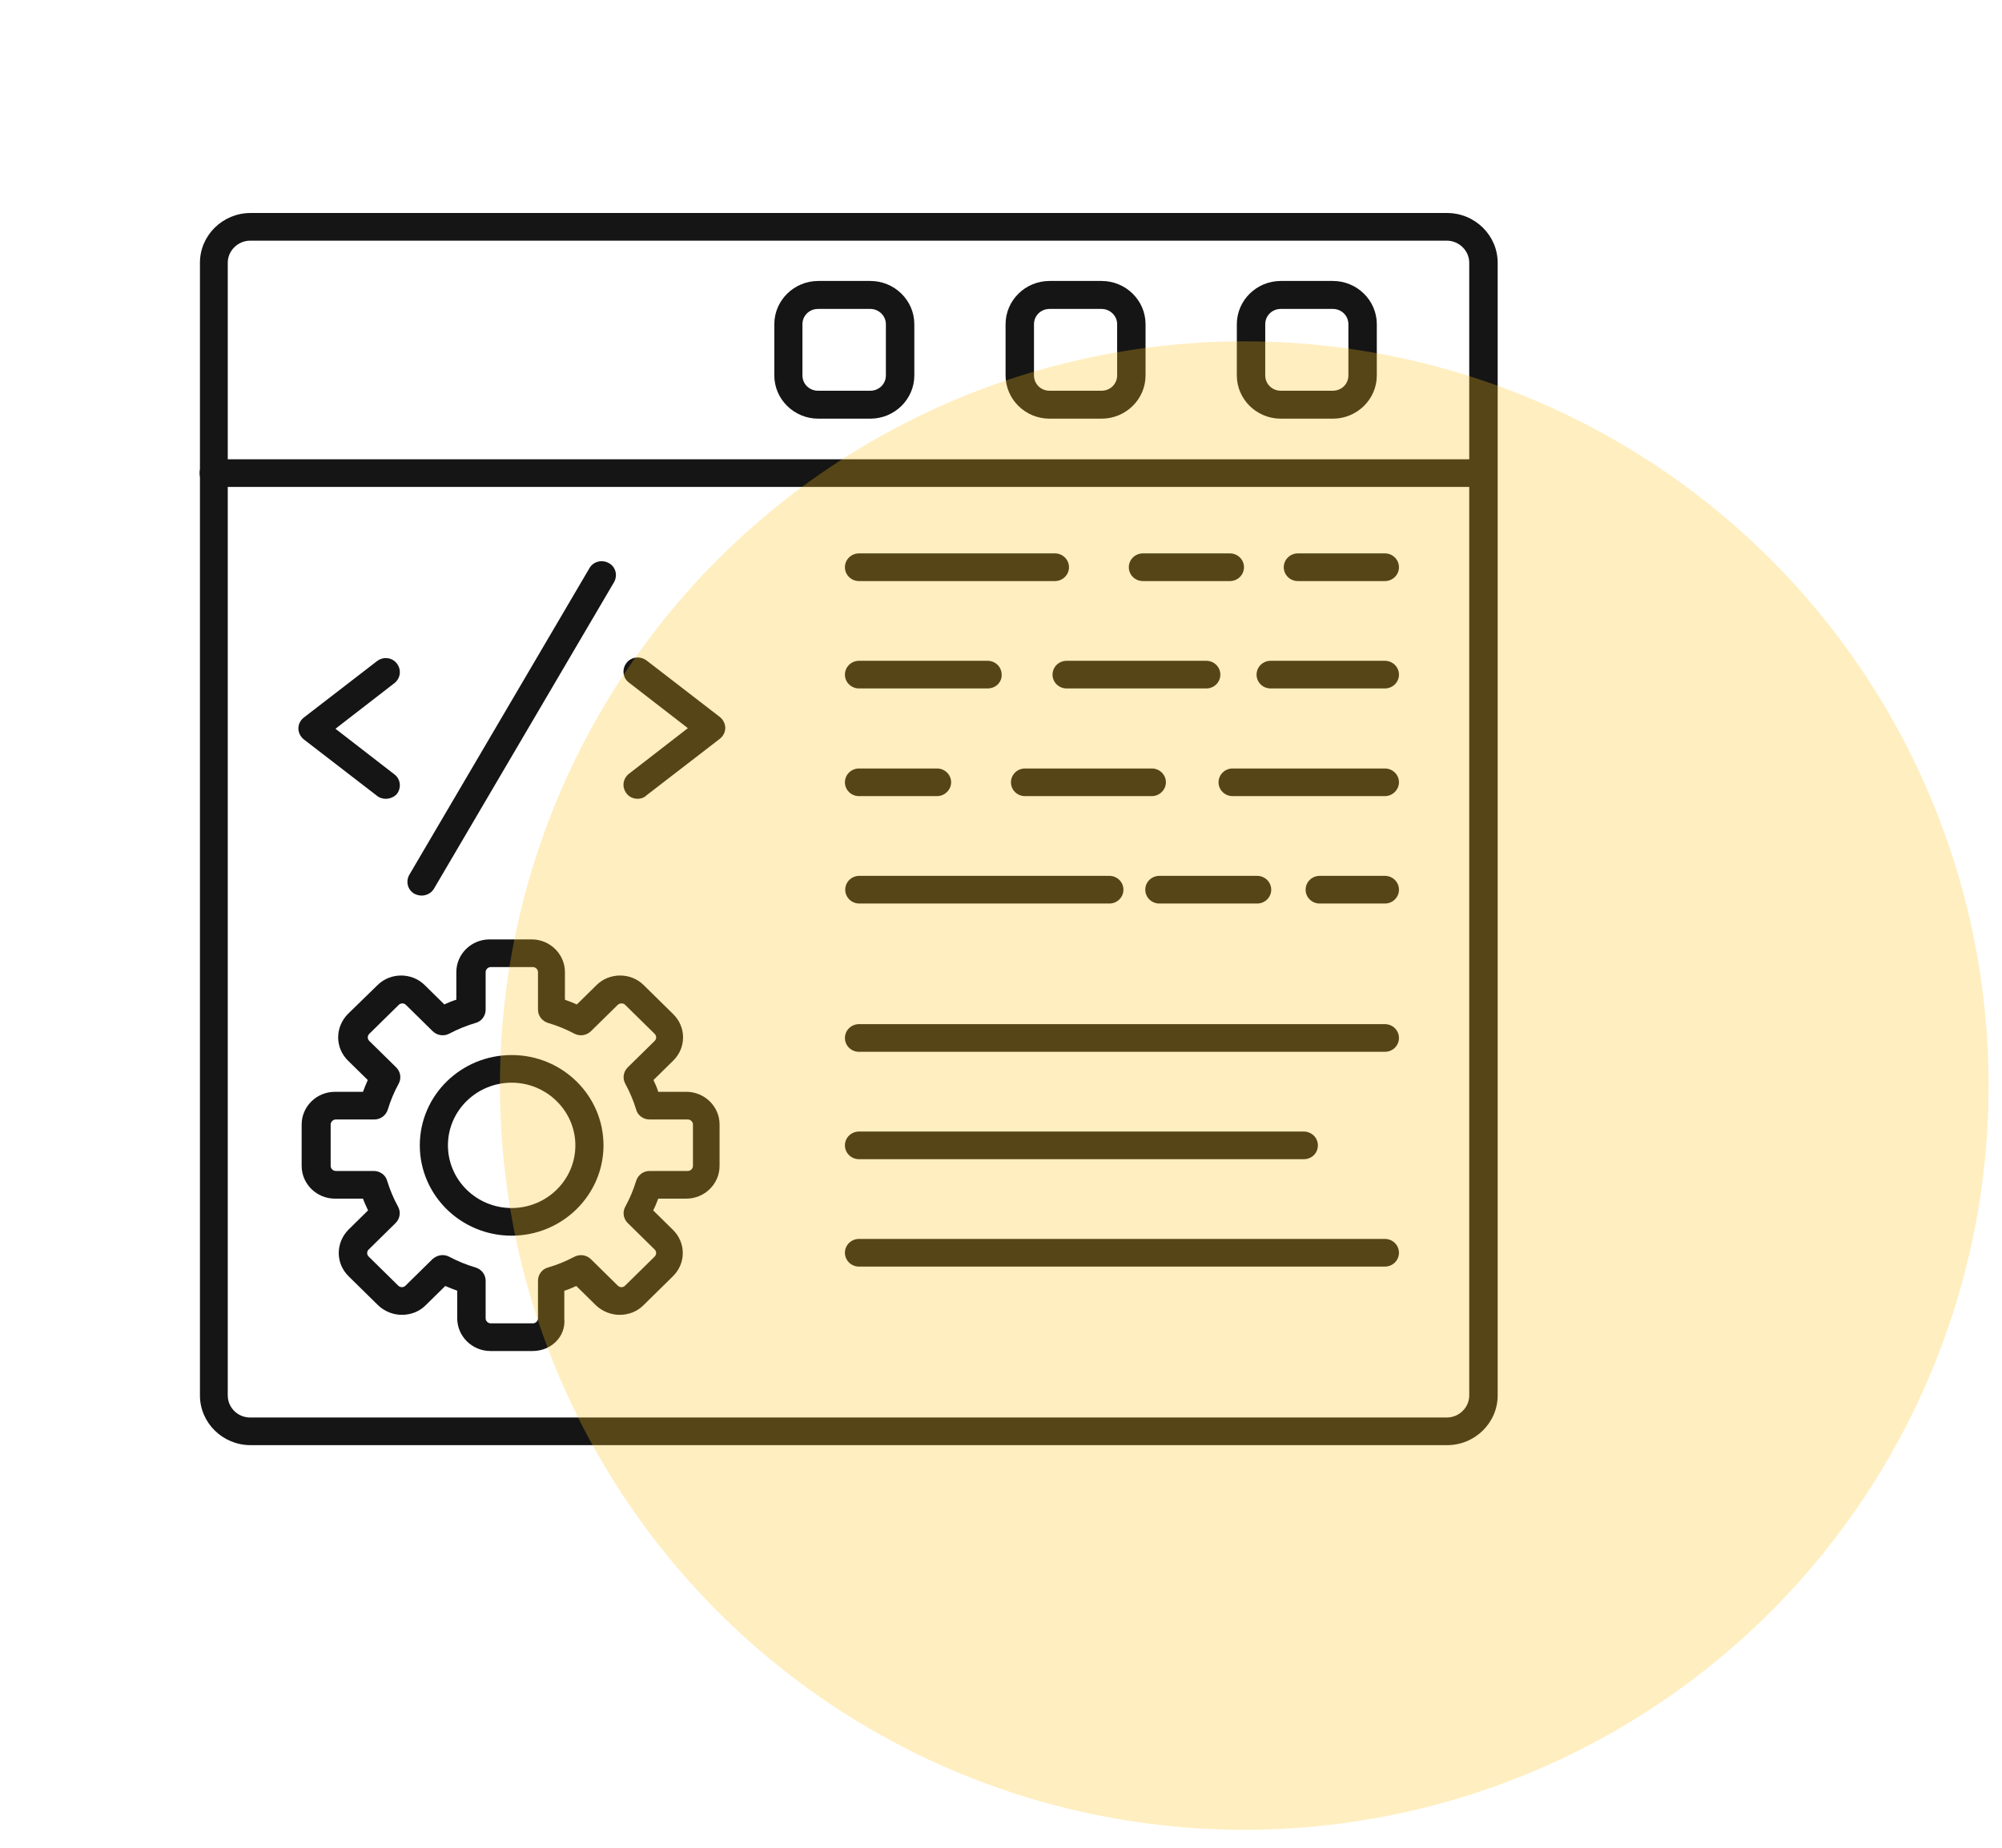
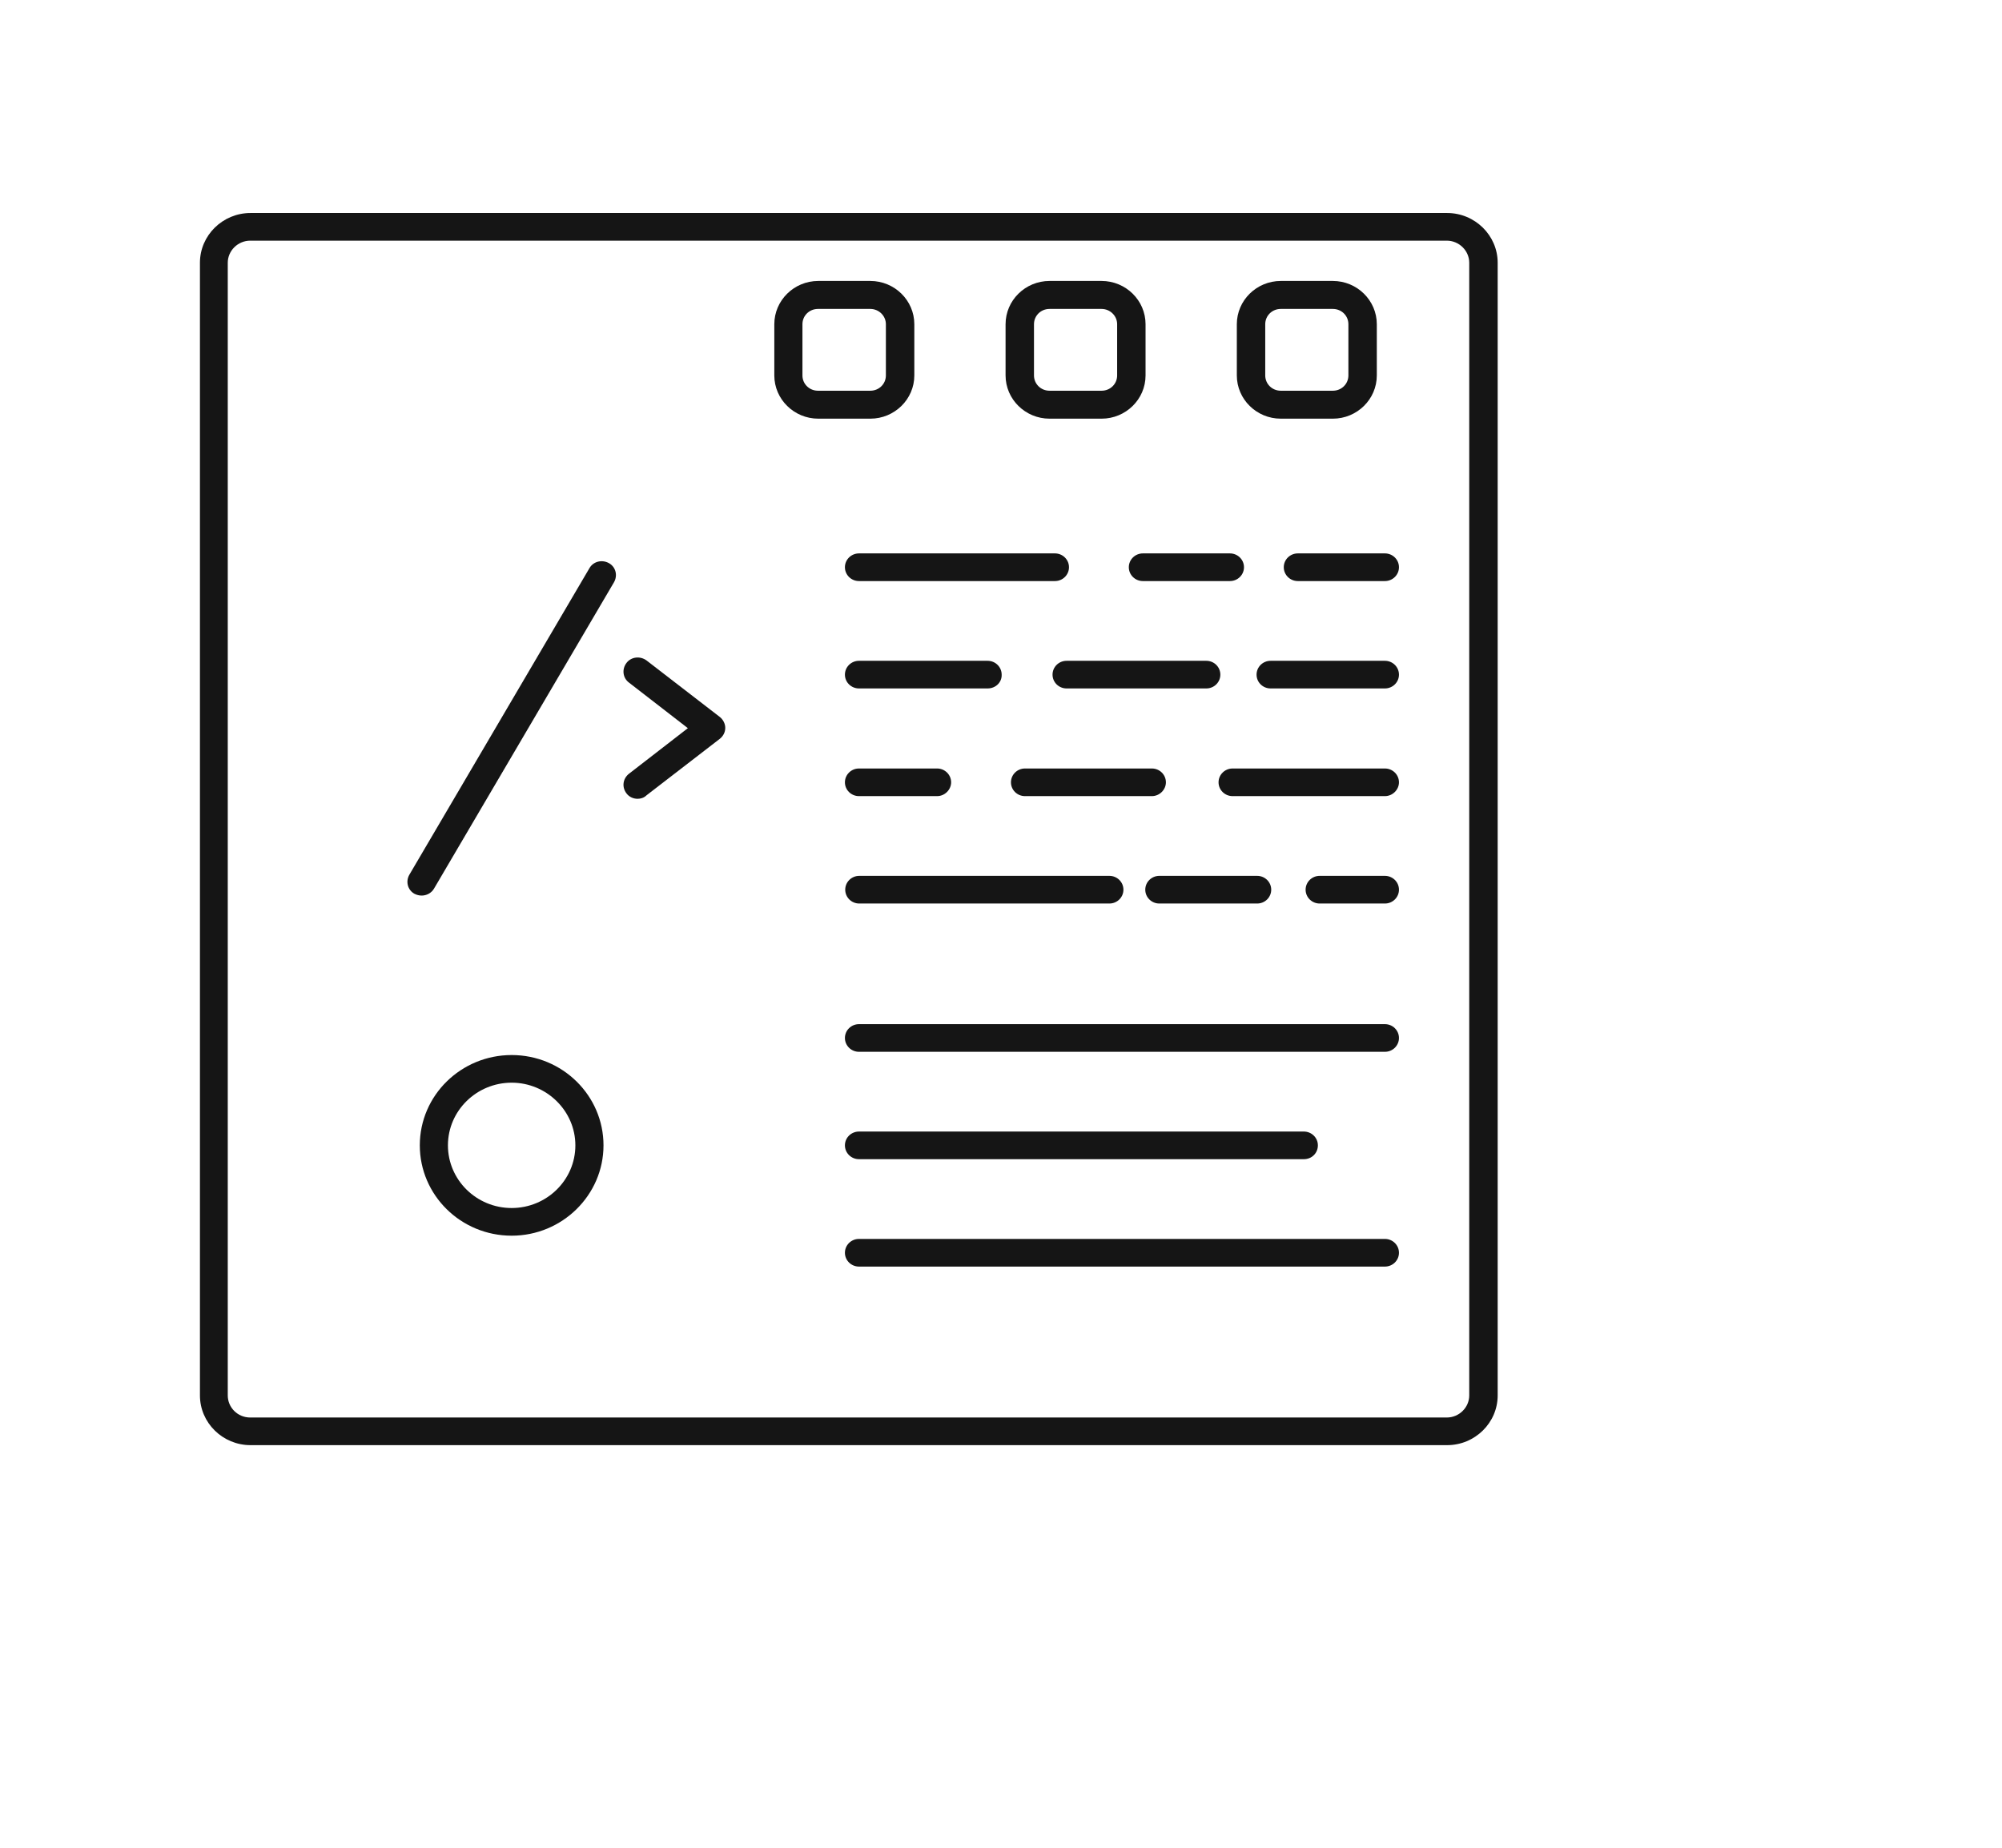
<svg xmlns="http://www.w3.org/2000/svg" width="78" height="72" viewBox="0 0 78 72" fill="none">
  <path fill-rule="evenodd" clip-rule="evenodd" d="M9.748 9.378C9.27 9.378 8.874 9.768 8.874 10.238V54.375C8.874 54.845 9.259 55.235 9.748 55.235H56.369C56.847 55.235 57.243 54.845 57.243 54.375V10.238C57.243 9.768 56.847 9.378 56.369 9.378H9.748ZM56.381 56.312H9.76C8.676 56.312 7.79 55.441 7.79 54.375V10.238C7.79 9.172 8.676 8.3 9.76 8.3H56.381C57.465 8.3 58.351 9.172 58.351 10.238V54.375C58.351 55.441 57.465 56.312 56.381 56.312Z" fill="#151515" />
-   <path fill-rule="evenodd" clip-rule="evenodd" d="M57.803 18.974H8.326C8.023 18.974 7.778 18.733 7.778 18.435C7.778 18.137 8.023 17.896 8.326 17.896H57.791C58.094 17.896 58.339 18.137 58.339 18.435C58.351 18.733 58.106 18.974 57.803 18.974V18.974Z" fill="#151515" />
  <path fill-rule="evenodd" clip-rule="evenodd" d="M49.901 12.038C49.563 12.038 49.295 12.301 49.295 12.634V14.629C49.295 14.961 49.563 15.225 49.901 15.225H51.929C52.267 15.225 52.535 14.961 52.535 14.629V12.634C52.535 12.301 52.267 12.038 51.929 12.038H49.901ZM51.929 16.314H49.901C48.957 16.314 48.188 15.557 48.188 14.629V12.634C48.188 11.705 48.957 10.948 49.901 10.948H51.929C52.873 10.948 53.642 11.705 53.642 12.634V14.629C53.642 15.557 52.873 16.314 51.929 16.314Z" fill="#151515" />
  <path fill-rule="evenodd" clip-rule="evenodd" d="M40.891 12.038C40.553 12.038 40.285 12.301 40.285 12.634V14.629C40.285 14.961 40.553 15.225 40.891 15.225H42.919C43.257 15.225 43.525 14.961 43.525 14.629V12.634C43.525 12.301 43.245 12.038 42.919 12.038H40.891ZM42.919 16.314H40.891C39.947 16.314 39.178 15.557 39.178 14.629V12.634C39.178 11.705 39.947 10.948 40.891 10.948H42.919C43.863 10.948 44.632 11.705 44.632 12.634V14.629C44.632 15.557 43.863 16.314 42.919 16.314Z" fill="#151515" />
  <path fill-rule="evenodd" clip-rule="evenodd" d="M31.87 12.038C31.532 12.038 31.264 12.301 31.264 12.634V14.629C31.264 14.961 31.532 15.225 31.87 15.225H33.909C34.247 15.225 34.515 14.961 34.515 14.629V12.634C34.515 12.301 34.236 12.038 33.909 12.038H31.87ZM33.909 16.314H31.881C30.937 16.314 30.168 15.557 30.168 14.629V12.634C30.168 11.705 30.937 10.948 31.881 10.948H33.909C34.853 10.948 35.623 11.705 35.623 12.634V14.629C35.623 15.557 34.853 16.314 33.909 16.314Z" fill="#151515" />
  <path fill-rule="evenodd" clip-rule="evenodd" d="M41.101 22.642H33.467C33.164 22.642 32.919 22.401 32.919 22.103C32.919 21.805 33.164 21.564 33.467 21.564H41.101C41.404 21.564 41.649 21.805 41.649 22.103C41.649 22.401 41.404 22.642 41.101 22.642ZM47.919 22.642H44.528C44.225 22.642 43.98 22.401 43.98 22.103C43.98 21.805 44.225 21.564 44.528 21.564H47.919C48.222 21.564 48.467 21.805 48.467 22.103C48.467 22.401 48.222 22.642 47.919 22.642ZM53.957 22.642H50.565C50.262 22.642 50.017 22.401 50.017 22.103C50.017 21.805 50.262 21.564 50.565 21.564H53.957C54.26 21.564 54.505 21.805 54.505 22.103C54.505 22.401 54.26 22.642 53.957 22.642Z" fill="#151515" />
  <path fill-rule="evenodd" clip-rule="evenodd" d="M38.478 26.826H33.467C33.164 26.826 32.919 26.586 32.919 26.288C32.919 25.99 33.164 25.749 33.467 25.749H38.478C38.782 25.749 39.026 25.99 39.026 26.288C39.038 26.586 38.793 26.826 38.478 26.826ZM46.999 26.826H41.556C41.252 26.826 41.008 26.586 41.008 26.288C41.008 25.99 41.252 25.749 41.556 25.749H46.999C47.302 25.749 47.546 25.99 47.546 26.288C47.546 26.586 47.302 26.826 46.999 26.826ZM53.957 26.826H49.504C49.201 26.826 48.957 26.586 48.957 26.288C48.957 25.99 49.201 25.749 49.504 25.749H53.957C54.26 25.749 54.505 25.99 54.505 26.288C54.505 26.586 54.26 26.826 53.957 26.826Z" fill="#151515" />
  <path fill-rule="evenodd" clip-rule="evenodd" d="M36.509 31.022H33.467C33.164 31.022 32.919 30.782 32.919 30.484C32.919 30.186 33.164 29.945 33.467 29.945H36.509C36.812 29.945 37.057 30.186 37.057 30.484C37.057 30.77 36.812 31.022 36.509 31.022ZM44.877 31.022H39.935C39.632 31.022 39.388 30.782 39.388 30.484C39.388 30.186 39.632 29.945 39.935 29.945H44.877C45.18 29.945 45.425 30.186 45.425 30.484C45.425 30.77 45.18 31.022 44.877 31.022ZM53.957 31.022H48.024C47.721 31.022 47.476 30.782 47.476 30.484C47.476 30.186 47.721 29.945 48.024 29.945H53.957C54.26 29.945 54.505 30.186 54.505 30.484C54.505 30.77 54.26 31.022 53.957 31.022Z" fill="#151515" />
  <path fill-rule="evenodd" clip-rule="evenodd" d="M43.222 35.207H33.478C33.175 35.207 32.931 34.966 32.931 34.668C32.931 34.37 33.175 34.129 33.478 34.129H43.222C43.525 34.129 43.77 34.37 43.77 34.668C43.77 34.966 43.525 35.207 43.222 35.207ZM48.98 35.207H45.169C44.866 35.207 44.621 34.966 44.621 34.668C44.621 34.37 44.866 34.129 45.169 34.129H48.98C49.283 34.129 49.528 34.37 49.528 34.668C49.528 34.966 49.283 35.207 48.98 35.207ZM53.957 35.207H51.416C51.113 35.207 50.868 34.966 50.868 34.668C50.868 34.37 51.113 34.129 51.416 34.129H53.957C54.26 34.129 54.505 34.37 54.505 34.668C54.505 34.966 54.26 35.207 53.957 35.207Z" fill="#151515" />
-   <path fill-rule="evenodd" clip-rule="evenodd" d="M15.028 31.126C14.912 31.126 14.784 31.091 14.69 31.011L11.835 28.81C11.707 28.707 11.625 28.546 11.625 28.386C11.625 28.214 11.707 28.065 11.835 27.962L14.69 25.76C14.935 25.577 15.273 25.611 15.46 25.852C15.646 26.093 15.611 26.425 15.366 26.62L13.07 28.397L15.366 30.174C15.611 30.358 15.646 30.701 15.46 30.942C15.355 31.057 15.191 31.126 15.028 31.126V31.126Z" fill="#151515" />
  <path fill-rule="evenodd" clip-rule="evenodd" d="M24.842 31.126C24.679 31.126 24.516 31.057 24.411 30.919C24.224 30.678 24.259 30.346 24.504 30.151L26.8 28.374L24.504 26.597C24.259 26.414 24.224 26.07 24.411 25.829C24.597 25.588 24.947 25.554 25.192 25.737L28.047 27.939C28.175 28.042 28.257 28.202 28.257 28.363C28.257 28.535 28.175 28.684 28.047 28.787L25.192 30.988C25.087 31.091 24.959 31.126 24.842 31.126V31.126Z" fill="#151515" />
  <path fill-rule="evenodd" clip-rule="evenodd" d="M16.427 34.897C16.334 34.897 16.241 34.874 16.148 34.828C15.88 34.679 15.798 34.347 15.95 34.083L22.966 22.138C23.118 21.874 23.456 21.794 23.724 21.943C23.992 22.092 24.073 22.424 23.922 22.688L16.905 34.634C16.8 34.806 16.614 34.897 16.427 34.897V34.897Z" fill="#151515" />
-   <path fill-rule="evenodd" clip-rule="evenodd" d="M17.243 48.907C17.336 48.907 17.429 48.929 17.511 48.975C17.837 49.147 18.175 49.285 18.525 49.388C18.758 49.457 18.921 49.663 18.921 49.904V51.371C18.921 51.475 19.014 51.566 19.119 51.566H20.762C20.867 51.566 20.961 51.475 20.961 51.371V49.904C20.961 49.663 21.124 49.445 21.357 49.388C21.707 49.285 22.045 49.147 22.371 48.975C22.592 48.861 22.849 48.895 23.024 49.067L24.073 50.099C24.119 50.145 24.177 50.156 24.212 50.156C24.247 50.156 24.306 50.145 24.352 50.099L25.506 48.964C25.553 48.918 25.564 48.861 25.564 48.826C25.564 48.792 25.553 48.735 25.506 48.689L24.457 47.657C24.282 47.485 24.247 47.221 24.364 47.015C24.539 46.694 24.679 46.361 24.784 46.018C24.854 45.788 25.063 45.628 25.308 45.628H26.8C26.905 45.628 26.998 45.536 26.998 45.433V43.816C26.998 43.713 26.905 43.622 26.8 43.622H25.308C25.063 43.622 24.842 43.461 24.784 43.232C24.679 42.888 24.539 42.555 24.364 42.234C24.247 42.028 24.282 41.764 24.457 41.592L25.506 40.561C25.553 40.515 25.564 40.458 25.564 40.423C25.564 40.389 25.553 40.331 25.506 40.285L24.352 39.151C24.282 39.082 24.154 39.082 24.073 39.151L23.024 40.182C22.849 40.354 22.581 40.389 22.371 40.274C22.045 40.102 21.707 39.965 21.357 39.861C21.124 39.792 20.961 39.586 20.961 39.345V37.878C20.961 37.775 20.867 37.683 20.762 37.683H19.119C19.014 37.683 18.921 37.775 18.921 37.878V39.345C18.921 39.586 18.758 39.804 18.525 39.861C18.175 39.965 17.837 40.102 17.511 40.274C17.301 40.389 17.033 40.354 16.858 40.182L15.809 39.151C15.739 39.082 15.611 39.082 15.541 39.151L14.387 40.285C14.34 40.331 14.329 40.389 14.329 40.423C14.329 40.458 14.34 40.515 14.387 40.561L15.436 41.592C15.611 41.764 15.646 42.028 15.529 42.234C15.354 42.555 15.215 42.888 15.11 43.232C15.04 43.461 14.83 43.622 14.585 43.622H13.082C12.977 43.622 12.883 43.713 12.883 43.816V45.433C12.883 45.536 12.977 45.628 13.082 45.628H14.562C14.807 45.628 15.028 45.788 15.086 46.018C15.191 46.361 15.331 46.694 15.506 47.015C15.623 47.221 15.588 47.485 15.413 47.657L14.364 48.689C14.317 48.735 14.305 48.792 14.305 48.826C14.305 48.861 14.317 48.918 14.364 48.964L15.518 50.099C15.564 50.145 15.623 50.156 15.658 50.156C15.692 50.156 15.751 50.145 15.797 50.099L16.846 49.067C16.963 48.964 17.103 48.907 17.243 48.907V48.907ZM20.751 52.644H19.107C18.396 52.644 17.814 52.071 17.814 51.371V50.294C17.662 50.236 17.499 50.179 17.348 50.11L16.578 50.867C16.334 51.108 16.007 51.234 15.658 51.234C15.308 51.234 14.981 51.096 14.737 50.867L13.583 49.732C13.338 49.491 13.198 49.17 13.198 48.826C13.198 48.482 13.338 48.161 13.571 47.921L14.34 47.164C14.271 47.015 14.2 46.866 14.142 46.706H13.047C12.336 46.706 11.753 46.132 11.753 45.433V43.816C11.753 43.117 12.336 42.544 13.047 42.544H14.142C14.2 42.395 14.259 42.234 14.329 42.085L13.559 41.329C13.315 41.088 13.175 40.767 13.175 40.423C13.175 40.079 13.315 39.758 13.548 39.517L14.713 38.382C15.215 37.889 16.042 37.889 16.543 38.382L17.312 39.139C17.464 39.07 17.616 39.002 17.779 38.956V37.878C17.779 37.179 18.361 36.605 19.073 36.605H20.716C21.427 36.605 22.01 37.179 22.01 37.878V38.956C22.161 39.013 22.324 39.07 22.476 39.139L23.245 38.382C23.746 37.889 24.574 37.889 25.075 38.382L26.229 39.517C26.474 39.758 26.613 40.079 26.613 40.423C26.613 40.767 26.474 41.088 26.229 41.329L25.46 42.085C25.529 42.234 25.599 42.383 25.646 42.544H26.742C27.453 42.544 28.035 43.117 28.035 43.816V45.433C28.035 46.132 27.453 46.706 26.742 46.706H25.646C25.588 46.855 25.529 47.015 25.448 47.164L26.217 47.921C26.462 48.161 26.602 48.482 26.602 48.826C26.602 49.17 26.462 49.491 26.217 49.732L25.063 50.867C24.819 51.108 24.492 51.234 24.142 51.234C23.793 51.234 23.466 51.096 23.222 50.867L22.453 50.11C22.301 50.179 22.149 50.248 21.986 50.294V51.371C22.056 52.082 21.474 52.644 20.751 52.644V52.644Z" fill="#151515" />
  <path fill-rule="evenodd" clip-rule="evenodd" d="M19.935 42.188C18.571 42.188 17.452 43.278 17.452 44.63C17.452 45.972 18.559 47.072 19.935 47.072C21.298 47.072 22.417 45.983 22.417 44.63C22.417 43.289 21.298 42.188 19.935 42.188ZM19.935 48.15C17.953 48.15 16.356 46.568 16.356 44.63C16.356 42.681 17.965 41.111 19.935 41.111C21.916 41.111 23.513 42.693 23.513 44.63C23.513 46.568 21.904 48.15 19.935 48.15Z" fill="#151515" />
  <path fill-rule="evenodd" clip-rule="evenodd" d="M53.957 40.985H33.467C33.164 40.985 32.919 40.744 32.919 40.446C32.919 40.148 33.164 39.907 33.467 39.907H53.957C54.26 39.907 54.505 40.148 54.505 40.446C54.505 40.744 54.26 40.985 53.957 40.985Z" fill="#151515" />
  <path fill-rule="evenodd" clip-rule="evenodd" d="M50.798 45.169H33.467C33.164 45.169 32.919 44.928 32.919 44.63C32.919 44.332 33.164 44.092 33.467 44.092H50.798C51.101 44.092 51.346 44.332 51.346 44.63C51.346 44.928 51.113 45.169 50.798 45.169Z" fill="#151515" />
  <path fill-rule="evenodd" clip-rule="evenodd" d="M53.957 49.354H33.467C33.164 49.354 32.919 49.113 32.919 48.815C32.919 48.517 33.164 48.276 33.467 48.276H53.957C54.26 48.276 54.505 48.517 54.505 48.815C54.505 49.113 54.26 49.354 53.957 49.354Z" fill="#151515" />
  <g style="mix-blend-mode:multiply">
-     <circle cx="48.478" cy="42.3" r="29" fill="#FEC31E" fill-opacity="0.28" />
-   </g>
+     </g>
</svg>